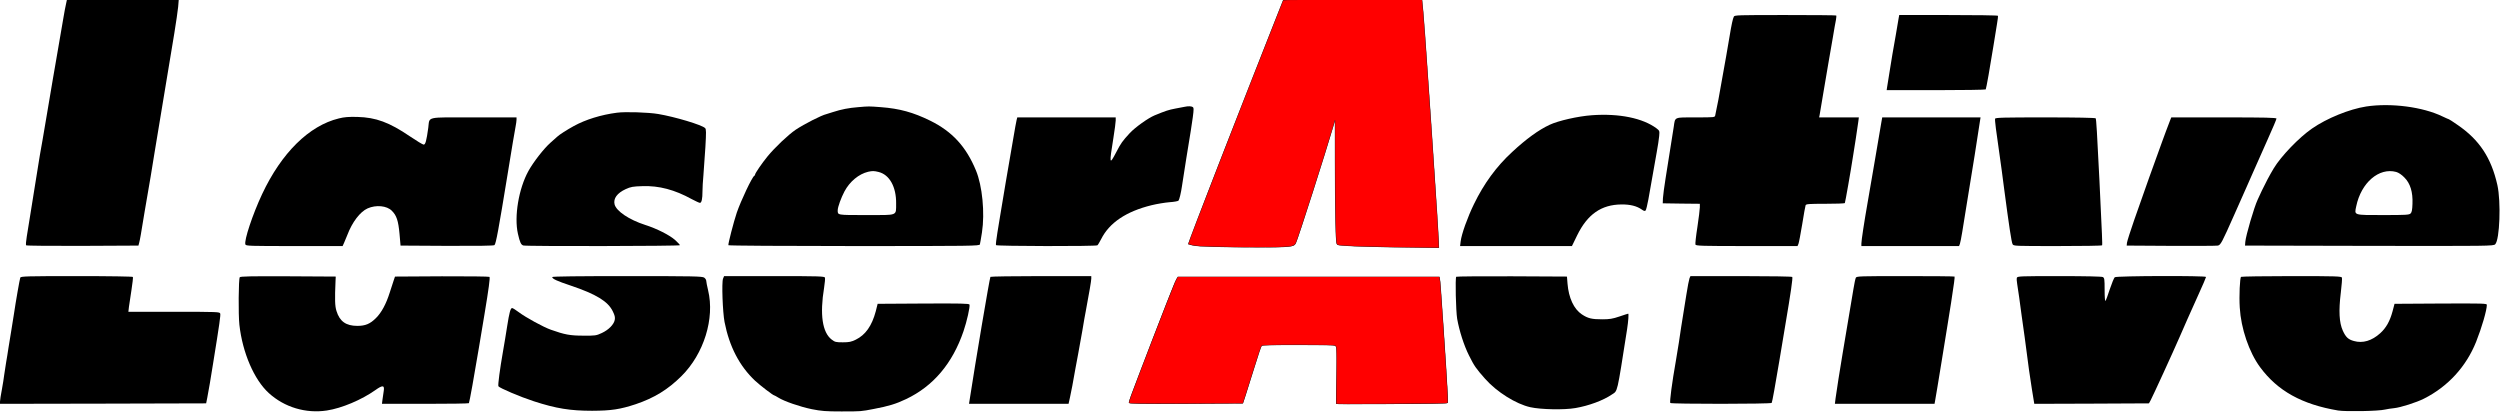
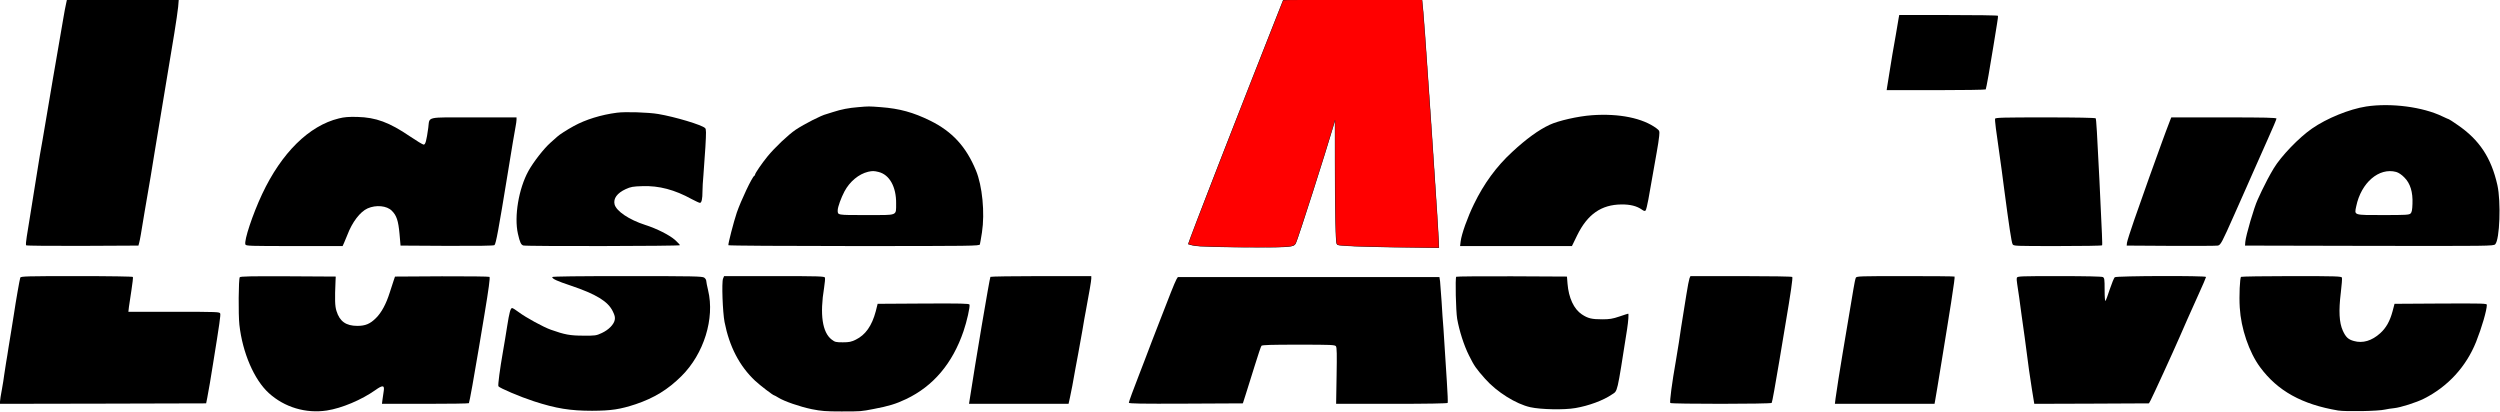
<svg xmlns="http://www.w3.org/2000/svg" xmlns:ns1="http://sodipodi.sourceforge.net/DTD/sodipodi-0.dtd" xmlns:ns2="http://www.inkscape.org/namespaces/inkscape" version="1.0" width="2662pt" height="439pt" viewBox="0 0 2662 439" preserveAspectRatio="xMidYMid meet" id="svg52" ns1:docname="laseractive.svg" ns2:version="1.2.2 (732a01da63, 2022-12-09)">
  <defs id="defs56" />
  <ns1:namedview id="namedview54" pagecolor="#ffffff" bordercolor="#000000" borderopacity="0.25" ns2:showpageshadow="2" ns2:pageopacity="0.0" ns2:pagecheckerboard="0" ns2:deskcolor="#d1d1d1" ns2:document-units="pt" showgrid="false" ns2:zoom="2.3232521" ns2:cx="1835.5735" ns2:cy="414.93559" ns2:window-width="2560" ns2:window-height="1369" ns2:window-x="-8" ns2:window-y="-8" ns2:window-maximized="1" ns2:current-layer="svg52" />
  <g transform="translate(0,439) scale(0.1,-0.1)" fill="#000000" stroke="none" id="g50">
    <path d="M702 4343 c-6 -27 -18 -88 -26 -138 -46 -262 -68 -392 -86 -500 -11 -66 -22 -133 -26 -150 -3 -16 -32 -190 -65 -385 -33 -195 -66 -391 -75 -435 -8 -44 -21 -125 -29 -180 -8 -55 -21 -136 -29 -180 -8 -44 -26 -156 -40 -250 -15 -93 -33 -208 -41 -254 -8 -47 -11 -89 -7 -93 5 -5 275 -7 602 -6 l594 3 8 30 c8 30 19 89 57 325 12 69 28 163 36 210 8 47 22 126 30 175 8 50 26 158 39 240 14 83 60 357 101 610 42 253 91 554 111 670 19 115 37 242 41 282 l6 73 -596 0 -595 0 -10 -47z" id="path2" />
    <path d="M13682 4369 c-19 -30 -130 -292 -157 -369 -12 -36 -49 -132 -83 -215 -33 -82 -85 -215 -115 -295 -31 -80 -92 -239 -137 -355 -46 -115 -97 -248 -115 -295 -39 -102 -112 -283 -130 -325 -7 -16 -18 -43 -23 -60 -6 -16 -40 -106 -77 -200 -66 -170 -175 -461 -175 -470 0 -3 249 -5 554 -5 l554 0 55 168 c30 92 88 268 127 392 40 124 80 248 90 275 23 61 69 215 105 350 82 307 91 314 79 59 -9 -189 -7 -1193 2 -1226 5 -17 39 -18 541 -18 l535 0 -6 38 c-3 20 -10 120 -16 222 -6 102 -15 246 -20 320 -6 74 -17 234 -25 355 -8 121 -19 288 -25 370 -5 83 -14 222 -20 310 -6 88 -20 275 -30 415 -11 140 -22 305 -25 365 -8 145 -13 194 -20 206 -4 5 -281 9 -718 9 l-712 0 -13 -21z" id="path4" />
-     <path d="M18462 4213 c-11 -21 -25 -85 -46 -213 -9 -52 -25 -147 -36 -210 -12 -63 -34 -191 -51 -285 -25 -146 -37 -209 -65 -342 -4 -23 -5 -23 -209 -23 -234 0 -217 7 -233 -101 -11 -72 -50 -317 -87 -549 -14 -85 -26 -180 -28 -210 l-2 -55 198 -3 197 -2 0 -38 c0 -20 -12 -114 -26 -209 -15 -94 -24 -179 -21 -187 6 -14 65 -16 547 -16 l540 0 10 23 c5 12 23 106 40 209 16 103 33 194 36 202 5 14 35 16 209 16 112 0 206 3 209 8 4 6 63 341 86 492 5 30 18 116 30 190 11 74 24 156 27 183 l6 47 -212 0 -211 0 5 23 c2 12 20 117 39 232 19 116 44 264 56 330 12 66 32 185 46 265 13 80 28 164 33 187 4 23 6 45 3 48 -3 3 -247 5 -543 5 -503 0 -539 -1 -547 -17z" id="path6" />
    <path d="M20217 4198 c-3 -18 -17 -100 -31 -183 -14 -82 -30 -175 -36 -205 -5 -30 -19 -113 -30 -185 -11 -71 -23 -145 -26 -162 l-5 -33 525 0 c289 0 527 4 530 8 6 10 47 242 82 462 13 85 31 191 38 235 8 44 12 83 10 87 -3 5 -241 8 -528 8 l-523 0 -6 -32z" id="path8" />
    <path d="M25195 3256 c-180 -28 -420 -126 -577 -235 -139 -96 -329 -294 -407 -423 -44 -73 -92 -164 -127 -238 -19 -41 -39 -84 -44 -95 -39 -83 -126 -382 -132 -450 l-3 -40 1322 -3 c1284 -2 1323 -2 1342 17 48 48 63 452 23 631 -65 289 -191 481 -424 640 -47 33 -89 60 -92 60 -3 0 -34 14 -68 30 -210 102 -551 146 -813 106z m320 -697 c25 -7 58 -29 86 -58 64 -63 92 -156 87 -281 -2 -64 -7 -91 -20 -103 -15 -15 -48 -17 -291 -17 -322 0 -308 -4 -288 93 52 252 243 416 426 366z" id="path10" />
    <path d="M9138 3249 c-101 -8 -178 -23 -268 -52 -36 -11 -67 -21 -70 -22 -53 -12 -235 -105 -327 -166 -81 -55 -222 -189 -300 -284 -59 -72 -133 -180 -133 -194 0 -5 -4 -11 -8 -13 -22 -9 -143 -265 -187 -393 -32 -95 -95 -338 -89 -346 3 -5 596 -9 1339 -9 1262 0 1334 1 1339 18 3 9 12 67 22 127 32 208 4 497 -64 660 -105 254 -252 414 -487 530 -181 89 -327 129 -525 144 -132 10 -127 10 -242 0z m217 -690 c117 -29 189 -159 187 -336 -2 -134 26 -123 -316 -123 -318 0 -306 -2 -306 53 1 34 36 131 72 199 56 105 152 185 252 209 46 10 62 10 111 -2z" id="path12" />
-     <path d="M12615 3253 c-11 -2 -56 -11 -100 -19 -73 -14 -100 -23 -220 -72 -70 -29 -208 -128 -265 -189 -80 -87 -95 -108 -145 -205 -73 -139 -75 -129 -29 157 13 82 24 164 24 182 l0 33 -524 0 -524 0 -7 -27 c-4 -16 -20 -102 -35 -193 -16 -91 -52 -300 -80 -465 -28 -165 -55 -327 -60 -360 -5 -33 -18 -115 -30 -183 -11 -67 -18 -127 -15 -132 7 -12 1065 -14 1080 -2 6 4 23 34 40 66 87 174 267 295 537 361 57 14 142 28 191 32 48 3 91 11 96 17 9 12 27 86 36 151 8 61 84 533 94 590 5 28 15 94 22 148 11 84 11 100 -2 108 -14 9 -48 10 -84 2z" id="path14" />
    <path d="M6570 3190 c-170 -22 -334 -73 -460 -142 -73 -40 -154 -92 -176 -113 -6 -5 -39 -35 -73 -65 -70 -62 -180 -203 -234 -300 -104 -188 -154 -486 -112 -670 21 -92 33 -117 58 -124 37 -10 1667 -7 1667 3 0 5 -24 30 -52 56 -61 53 -195 121 -318 160 -171 55 -308 147 -326 219 -15 62 27 120 118 162 55 25 77 29 180 32 175 6 342 -38 525 -139 40 -21 78 -39 86 -39 18 0 27 43 27 123 0 34 4 111 10 171 5 61 14 196 21 300 9 159 9 191 -3 202 -33 34 -321 120 -498 150 -105 18 -353 26 -440 14z" id="path16" />
    <path d="M16950 3163 c-144 -10 -357 -58 -450 -102 -116 -54 -251 -152 -398 -289 -167 -153 -302 -338 -407 -555 -68 -139 -133 -320 -142 -398 l-6 -49 595 0 596 0 56 115 c110 224 257 326 471 328 95 1 164 -17 218 -55 20 -15 32 -17 39 -10 6 6 19 59 30 119 24 135 62 352 89 503 12 63 23 140 26 171 5 55 4 57 -28 82 -146 109 -397 161 -689 140z" id="path18" />
    <path d="M3608 3129 c-317 -77 -611 -367 -817 -806 -101 -215 -194 -495 -178 -536 6 -16 46 -17 521 -17 l514 0 15 33 c8 17 24 55 35 84 52 138 136 248 216 284 90 40 205 29 258 -25 51 -50 69 -106 82 -245 l11 -126 494 -3 c330 -1 498 1 506 8 16 13 44 168 140 755 41 253 79 482 85 508 5 27 10 59 10 73 l0 24 -455 0 c-523 0 -468 13 -485 -112 -19 -138 -30 -178 -49 -178 -9 0 -75 40 -146 88 -219 149 -362 202 -560 207 -92 2 -138 -1 -197 -16z" id="path20" />
-     <path d="M20031 3078 c-7 -35 -36 -209 -66 -388 -30 -179 -66 -388 -80 -465 -34 -193 -65 -396 -65 -428 l0 -27 520 0 520 0 9 23 c4 12 16 69 25 127 9 58 30 186 46 285 54 326 129 796 143 898 l6 37 -524 0 -523 0 -11 -62z" id="path22" />
    <path d="M21244 3126 c-5 -12 10 -129 51 -411 8 -55 29 -206 45 -335 52 -393 78 -568 90 -590 11 -20 19 -20 480 -20 258 0 471 3 473 8 4 7 1 89 -28 687 -25 510 -34 655 -40 665 -4 6 -208 10 -536 10 -443 0 -531 -2 -535 -14z" id="path24" />
    <path d="M23109 3113 c-32 -82 -63 -167 -89 -238 -15 -44 -45 -125 -65 -180 -37 -99 -82 -228 -229 -645 -41 -118 -76 -228 -78 -245 l-3 -30 475 -3 c261 -1 485 0 496 3 30 7 43 32 173 325 62 140 121 273 131 295 10 22 44 99 75 170 32 72 100 224 151 340 52 115 94 215 94 222 0 10 -114 13 -560 13 l-560 0 -11 -27z" id="path26" />
    <path d="M216 1434 c-6 -15 -49 -260 -67 -384 -5 -36 -18 -114 -28 -175 -10 -60 -24 -146 -31 -190 -6 -44 -18 -114 -25 -155 -7 -41 -16 -100 -20 -130 -3 -30 -15 -101 -25 -158 -11 -57 -20 -114 -20 -128 l0 -24 1097 2 1098 3 12 60 c15 78 38 210 62 365 70 432 81 514 76 531 -6 18 -22 19 -492 19 l-486 0 6 53 c4 28 16 110 27 180 11 71 18 132 15 138 -4 5 -241 9 -600 9 -530 0 -593 -2 -599 -16z" id="path28" />
    <path d="M2553 1438 c-13 -20 -16 -398 -4 -506 33 -297 157 -586 314 -728 166 -151 394 -219 617 -185 159 24 371 114 518 218 77 55 98 52 88 -10 -4 -23 -10 -63 -13 -90 l-6 -47 461 0 c254 0 463 3 465 7 6 11 57 293 106 588 22 132 49 294 60 360 45 271 61 389 53 397 -4 4 -233 7 -507 6 l-499 -3 -12 -35 c-7 -19 -26 -80 -44 -135 -38 -121 -88 -214 -147 -272 -61 -61 -112 -83 -198 -83 -121 0 -188 48 -222 158 -17 54 -19 119 -10 327 l2 40 -507 3 c-399 2 -508 -1 -515 -10z" id="path30" />
    <path d="M5880 1440 c0 -19 50 -42 197 -91 270 -91 397 -168 448 -274 21 -43 26 -63 21 -91 -10 -50 -65 -106 -138 -140 -60 -28 -70 -29 -198 -28 -139 0 -198 11 -344 63 -78 27 -266 130 -341 186 -33 25 -65 45 -72 45 -17 0 -30 -48 -53 -195 -11 -71 -31 -194 -45 -272 -31 -176 -55 -355 -48 -366 12 -19 233 -113 378 -160 237 -77 387 -101 620 -101 205 1 297 15 464 70 198 67 343 156 487 299 239 237 356 614 284 913 -11 46 -20 92 -20 102 0 10 -10 26 -22 34 -20 14 -114 16 -820 16 -513 0 -798 -3 -798 -10z" id="path32" />
    <path d="M7699 1423 c-16 -39 -4 -357 16 -462 51 -261 159 -469 326 -626 54 -50 191 -155 203 -155 3 0 23 -11 44 -24 62 -39 230 -97 356 -123 102 -20 147 -24 315 -24 212 0 207 0 343 26 160 30 240 55 345 105 291 138 496 381 613 725 35 102 71 262 63 282 -4 11 -92 13 -491 11 l-487 -3 -20 -80 c-41 -154 -109 -251 -213 -302 -48 -23 -70 -28 -138 -28 -74 0 -84 3 -118 29 -100 76 -128 267 -81 553 8 50 12 99 9 107 -5 14 -65 16 -540 16 l-534 0 -11 -27z" id="path34" />
    <path d="M10546 1442 c-9 -14 -161 -916 -222 -1314 l-6 -38 530 0 530 0 15 68 c14 62 33 163 58 307 6 33 19 103 29 155 10 52 30 165 45 250 14 85 30 178 36 205 37 198 59 326 59 348 l0 27 -534 0 c-294 0 -537 -4 -540 -8z" id="path36" />
    <path d="M15506 1443 c-12 -12 -4 -364 10 -448 23 -129 72 -283 126 -390 56 -113 74 -138 172 -249 125 -141 329 -268 481 -302 112 -25 361 -30 480 -9 142 24 298 82 388 144 64 43 52 -6 162 693 14 91 19 168 12 168 -2 0 -44 -13 -93 -30 -74 -25 -105 -30 -184 -30 -113 0 -152 10 -217 53 -84 56 -140 175 -152 327 l-6 75 -586 3 c-322 1 -589 -1 -593 -5z" id="path38" />
    <path d="M17990 1428 c-5 -13 -21 -93 -34 -178 -57 -355 -66 -410 -80 -511 -9 -58 -23 -146 -32 -195 -40 -226 -67 -431 -59 -445 8 -12 1072 -12 1080 1 6 10 38 188 81 445 13 83 43 258 65 390 57 336 80 495 73 506 -3 5 -231 9 -545 9 l-539 0 -10 -22z" id="path40" />
    <path d="M19761 1433 c-5 -10 -17 -65 -26 -123 -26 -159 -92 -554 -115 -685 -24 -143 -69 -425 -75 -477 l-7 -58 530 0 531 0 6 33 c3 17 14 84 25 147 11 63 31 187 45 275 14 88 41 254 60 370 18 116 36 228 40 250 31 200 41 276 37 280 -3 3 -238 5 -523 5 -483 0 -519 -1 -528 -17z" id="path42" />
    <path d="M21476 1433 c-4 -9 -2 -39 3 -67 5 -28 14 -91 21 -141 6 -49 18 -133 25 -185 14 -92 50 -357 80 -590 9 -63 22 -153 30 -200 8 -47 17 -102 20 -123 l6 -37 611 2 610 3 19 35 c23 43 238 511 309 675 62 143 93 213 199 448 45 98 81 183 81 188 0 15 -953 12 -972 -3 -8 -7 -32 -65 -53 -128 -20 -63 -41 -119 -46 -124 -5 -6 -9 39 -9 117 0 115 -2 127 -19 137 -13 6 -177 10 -464 10 -407 0 -445 -1 -451 -17z" id="path44" />
    <path d="M23863 1442 c-13 -8 -22 -205 -14 -327 13 -223 99 -475 216 -634 186 -253 446 -397 831 -462 81 -13 433 -7 499 10 22 5 66 12 98 15 69 7 238 61 317 101 255 128 450 341 556 606 60 151 114 336 114 393 0 15 -42 16 -492 14 l-491 -3 -21 -80 c-28 -104 -68 -176 -131 -233 -90 -81 -186 -110 -281 -83 -60 16 -87 42 -118 111 -38 85 -45 208 -21 403 10 80 15 153 12 161 -6 14 -64 16 -534 16 -290 0 -534 -4 -540 -8z" id="path46" />
    <path d="M12528 1418 c-8 -13 -35 -77 -61 -143 -25 -66 -76 -196 -113 -290 -71 -183 -116 -298 -169 -440 -19 -49 -43 -112 -54 -140 -59 -151 -111 -292 -111 -303 0 -10 125 -12 607 -10 l607 3 32 100 c18 55 60 190 94 300 34 110 66 206 72 213 8 9 100 12 396 12 351 0 386 -2 397 -17 10 -13 11 -86 7 -315 l-5 -298 591 0 c381 0 593 4 597 10 3 5 -1 108 -9 227 -8 120 -17 268 -21 328 -3 61 -10 166 -15 235 -6 69 -15 199 -20 290 -6 91 -13 186 -16 213 l-7 47 -1392 0 -1393 0 -14 -22z" id="path48" />
  </g>
  <path style="fill:#ff0000;stroke:#1a1a1a;stroke-width:2.844" d="m 1696.233,347.345 -7.333,-1.797 12.347,-32.706 c 13.852,-36.691 63.809,-164.774 98.725,-253.118 l 23.043,-58.302 97.177,-0.748 97.177,-0.748 1.71,17.812 c 1.909,19.882 17.391,246.499 20.417,298.846 l 1.942,33.604 -69.875,-0.898 c -38.431,-0.494 -70.939,-1.968 -72.24,-3.276 -1.301,-1.308 -2.365,-43.944 -2.365,-94.746 v -92.367 l -5.089,17.957 c -8.555,30.188 -50.869,162.681 -53.648,167.979 -2.38,4.537 -8.442,4.947 -68.633,4.641 -36.313,-0.185 -69.323,-1.145 -73.356,-2.133 z" id="path986" transform="scale(0.75)" />
  <path style="fill:#ff0000;stroke:#1a1a1a;stroke-width:0.462" d="m 2012.487,351.458 c -72.538,-0.972 -106.611,-2.084 -112.544,-3.671 -1.29,-0.345 -1.808,-0.793 -2.192,-1.895 -1.505,-4.317 -2.328,-45.454 -2.374,-118.638 l -0.036,-56.582 -2.301,7.852 c -11.789,40.227 -50.502,161.035 -53.465,166.843 -2.633,5.161 -7.415,5.661 -54.11,5.664 -49.276,0.003 -84.624,-0.991 -91.418,-2.572 -5.893,-1.372 -6.967,-1.697 -6.967,-2.113 0,-2.538 73.743,-192.119 129.24,-332.257 l 5.488,-13.857 7.81,-0.3 c 4.295,-0.165 45.639,-0.53 91.875,-0.811 46.236,-0.281 87.012,-0.63 90.614,-0.776 l 6.548,-0.265 0.269,2 c 0.769,5.717 2.359,24.655 4.183,49.806 3.908,53.901 15.11,219.603 17.315,256.122 2.197,36.386 2.681,45.284 2.479,45.612 -0.117,0.191 -0.98,0.313 -1.918,0.272 -0.938,-0.041 -13.76,-0.236 -28.495,-0.434 z" id="path988" transform="scale(0.75)" />
-   <path style="fill:#ff0000;stroke:#1a1a1a;stroke-width:0.462" d="m 1897.082,573.327 c -0.168,-0.272 -0.076,-12.932 0.206,-28.133 0.561,-30.258 0.407,-50.949 -0.393,-52.863 -0.278,-0.664 -0.873,-1.349 -1.324,-1.522 -2.392,-0.918 -13.431,-1.173 -50.522,-1.165 -41.797,0.008 -52.728,0.298 -53.843,1.425 -1.001,1.012 -3.963,9.786 -12.217,36.187 -9.94,31.794 -14.165,45.044 -14.455,45.334 -0.127,0.127 -33.246,0.338 -73.6,0.47 -70.682,0.231 -86.846,0.027 -87.984,-1.111 -0.723,-0.723 2.514,-9.767 16.868,-47.118 4.222,-10.987 11.089,-28.863 15.258,-39.723 14.873,-38.736 30.882,-79.511 33.431,-85.146 0.757,-1.674 1.923,-3.908 2.59,-4.965 l 1.213,-1.922 h 185.64 185.64 l 0.254,1.27 c 0.874,4.37 1.669,14.091 3.522,43.072 0.512,8.002 1.229,18.395 1.594,23.095 0.74,9.533 1.279,17.694 3.946,59.816 2.408,38.021 3.012,50.98 2.406,51.585 -0.903,0.903 -20.229,1.245 -88.895,1.576 -48.953,0.236 -69.12,0.189 -69.337,-0.163 z" id="path990" transform="scale(0.75)" />
</svg>